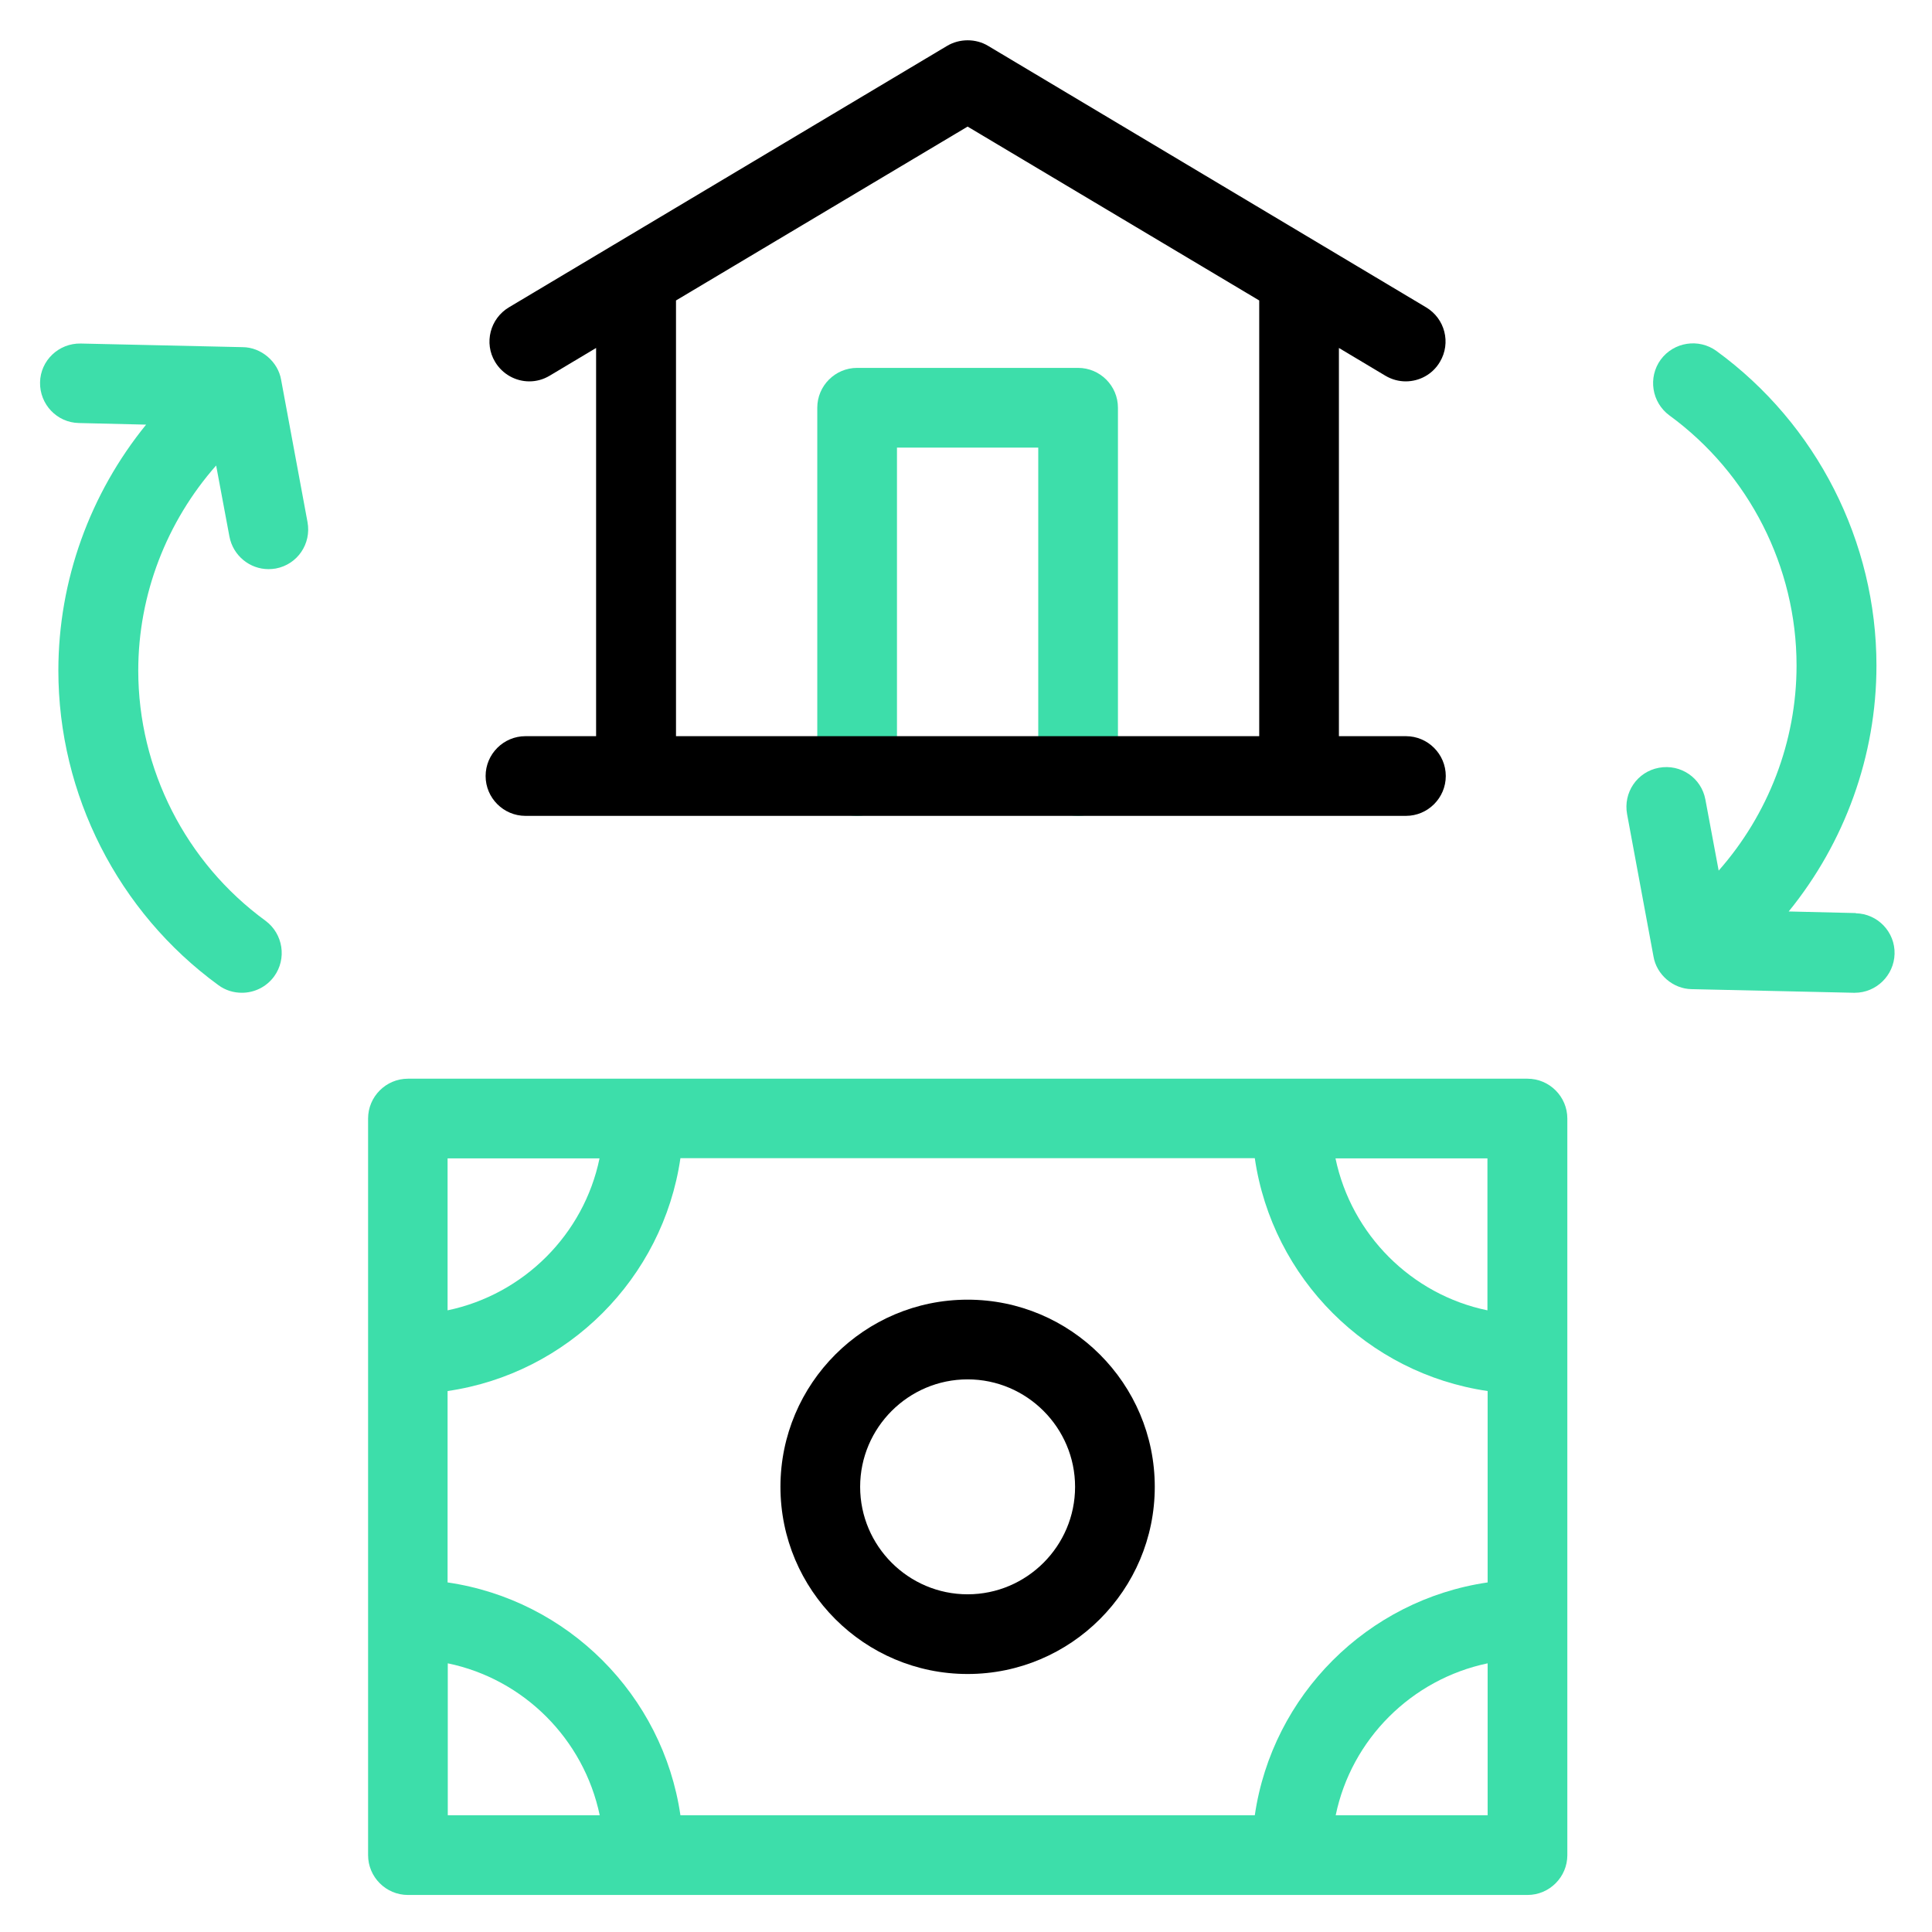
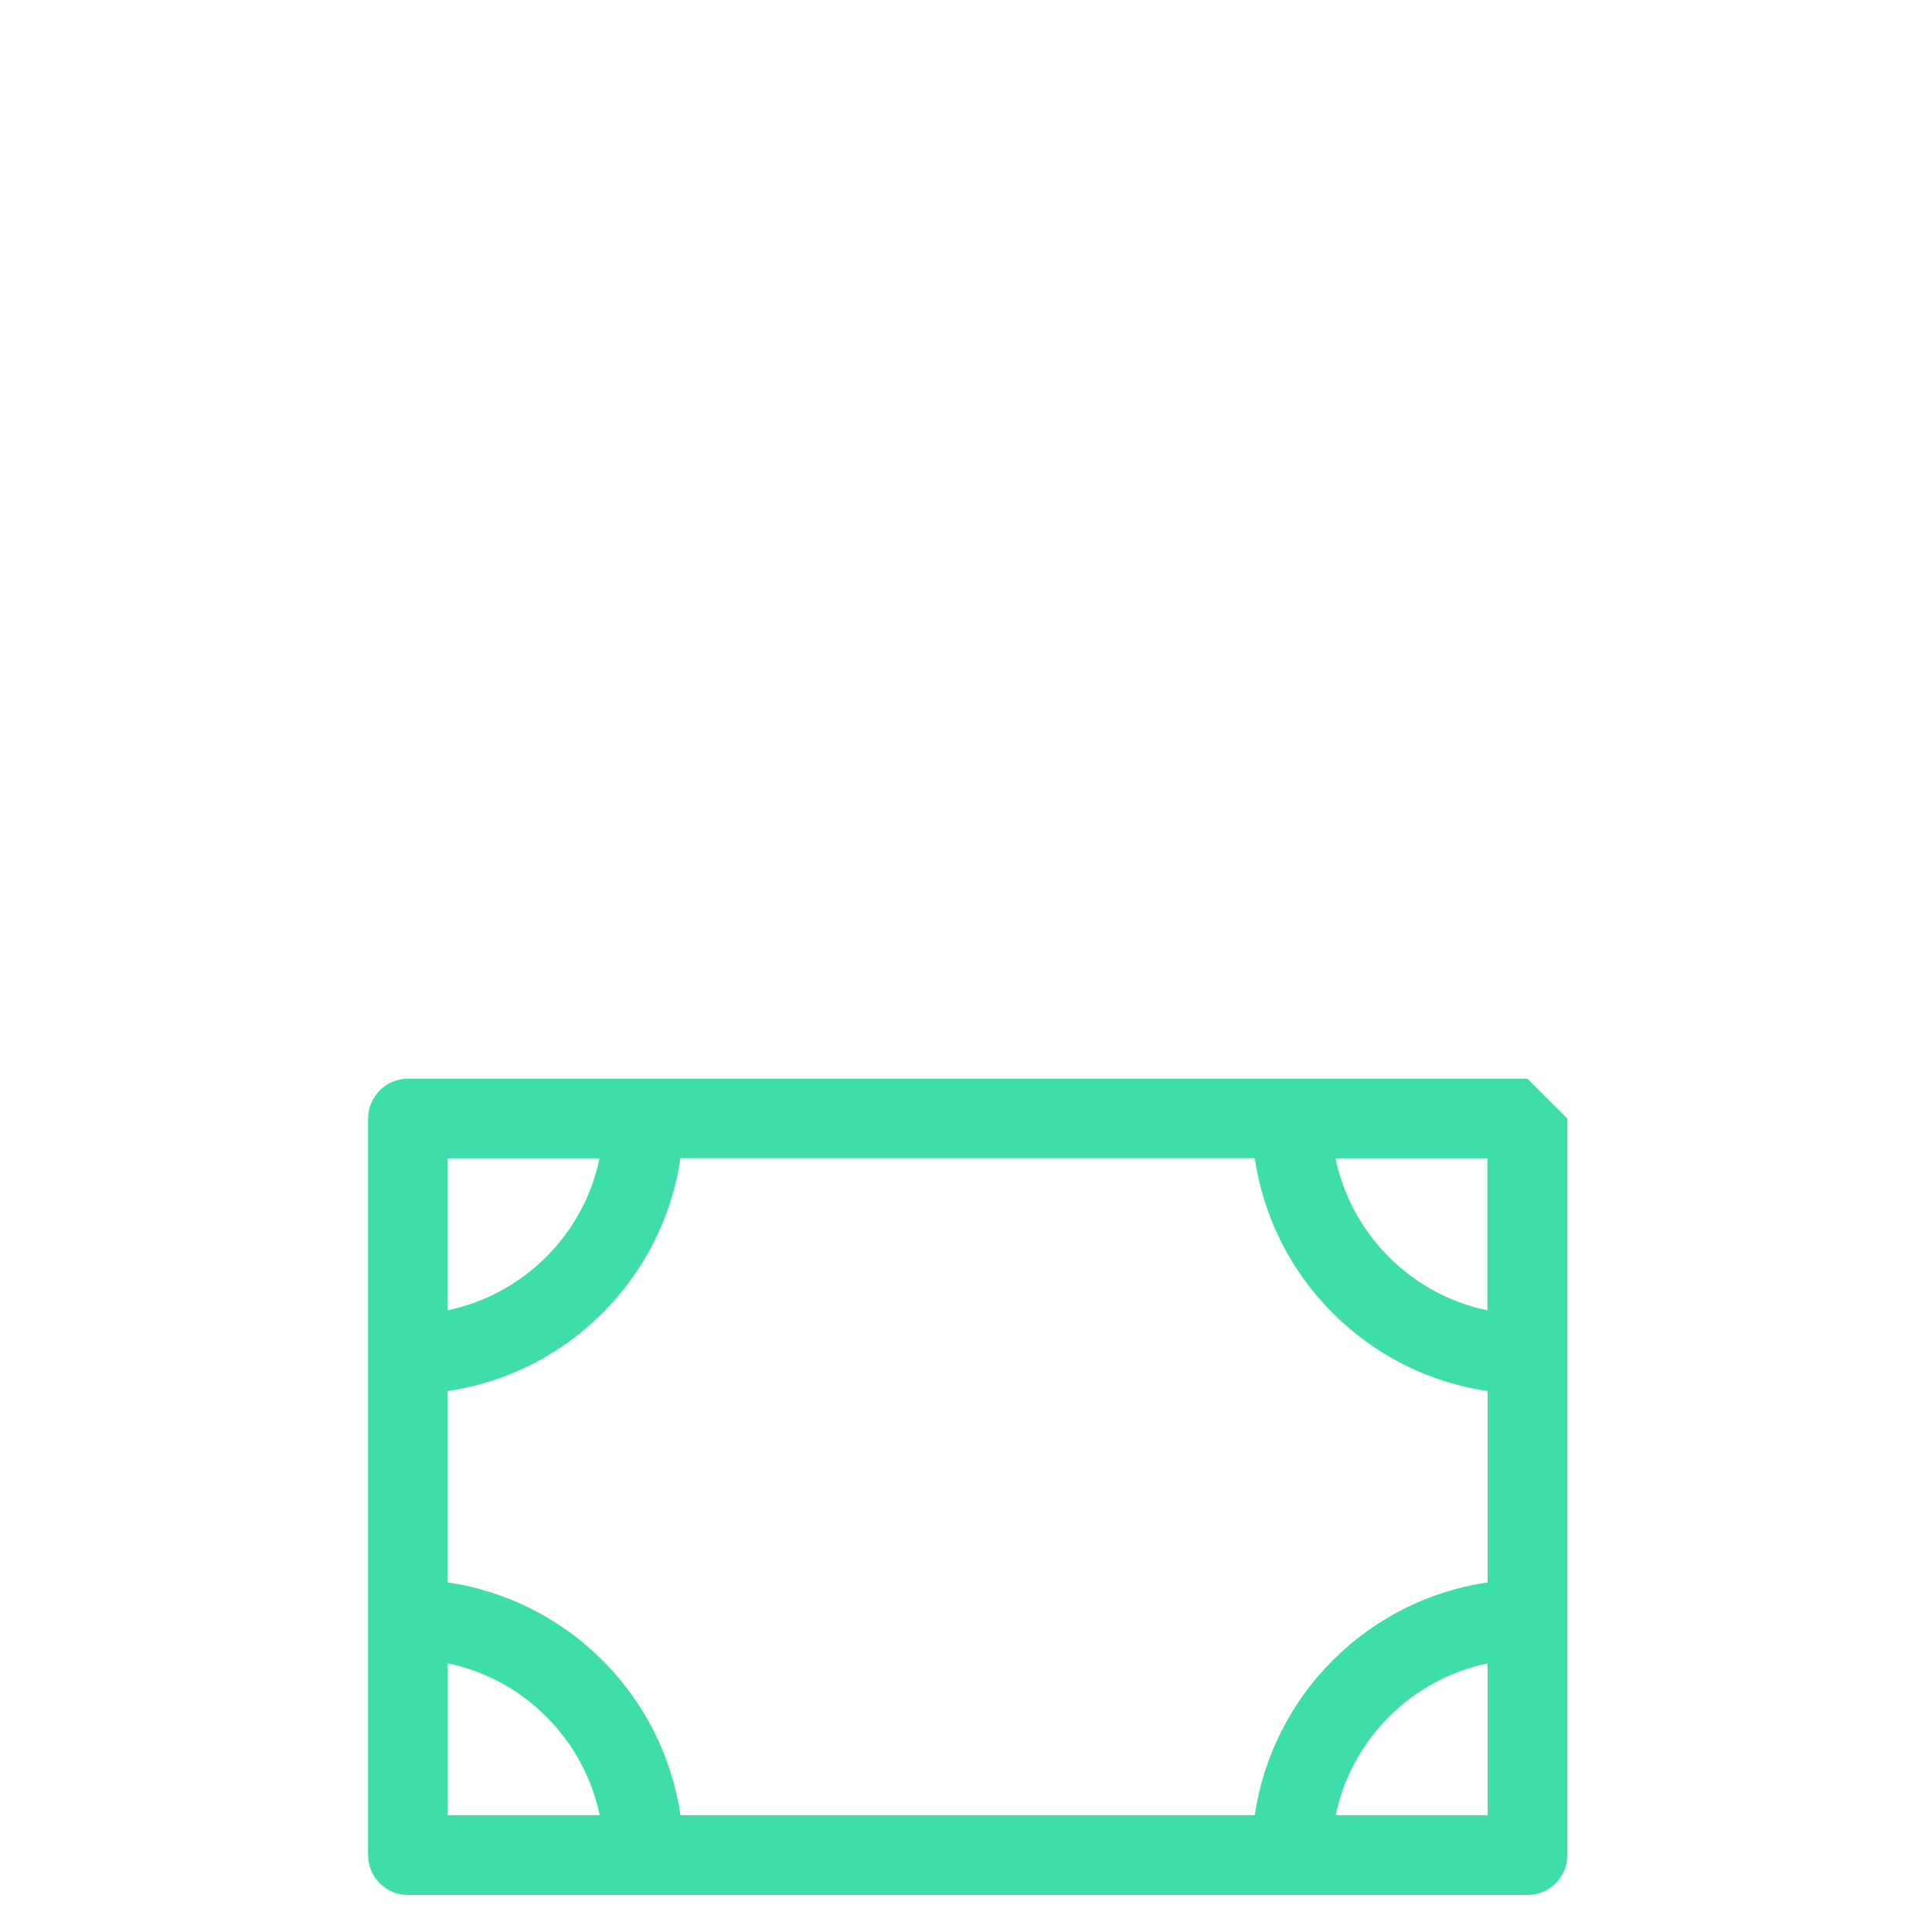
<svg xmlns="http://www.w3.org/2000/svg" id="Layer_1" data-name="Layer 1" viewBox="0 0 96 96">
  <defs>
    <style>
      .cls-1 {
        fill: #3ddeaa;
      }
    </style>
  </defs>
-   <path class="cls-1" d="M53.57,40.54c-1.09,0-1.98-.89-1.98-1.98v-16.32h-7.02v16.32c0,1.09-.89,1.98-1.98,1.98s-1.98-.89-1.98-1.98v-18.3c0-1.09.89-1.98,1.98-1.98h10.98c1.09,0,1.98.89,1.98,1.98v18.3c0,1.09-.89,1.98-1.98,1.98Z" />
-   <path d="M48.08,83.18c-5.13,0-9.3-4.17-9.3-9.3s4.17-9.3,9.3-9.3,9.3,4.17,9.3,9.3-4.17,9.3-9.3,9.3ZM48.08,68.54c-2.94,0-5.34,2.4-5.34,5.34s2.4,5.34,5.34,5.34,5.34-2.4,5.34-5.34-2.4-5.34-5.34-5.34Z" />
-   <path class="cls-1" d="M75.89,53.6H20.27c-1.09,0-1.98.89-1.98,1.98v36.6c0,1.09.89,1.98,1.98,1.98h55.63c1.09,0,1.98-.89,1.98-1.98v-36.6c0-1.09-.89-1.98-1.98-1.98ZM62.35,90.2h-28.54c-.87-5.97-5.6-10.7-11.57-11.57v-9.51c5.97-.87,10.7-5.6,11.57-11.57h28.54c.87,5.97,5.6,10.7,11.57,11.57v9.51c-5.97.87-10.7,5.6-11.57,11.57h0ZM73.91,65.11c-3.78-.78-6.76-3.77-7.55-7.55h7.55v7.55ZM29.79,57.56c-.78,3.78-3.77,6.76-7.55,7.55v-7.55h7.55ZM22.25,82.65c3.78.78,6.76,3.77,7.55,7.55h-7.55v-7.55ZM66.37,90.2c.78-3.78,3.77-6.76,7.55-7.55v7.55h-7.55Z" />
-   <path class="cls-1" d="M92.22,45.37l-3.34-.08c2.78-3.42,4.36-7.73,4.36-12.22,0-6.16-2.97-12-7.95-15.63-.88-.64-2.12-.45-2.77.43-.64.88-.45,2.12.43,2.77,3.96,2.89,6.32,7.53,6.32,12.43,0,3.78-1.41,7.4-3.87,10.19l-.66-3.53c-.2-1.08-1.23-1.78-2.31-1.58-1.08.2-1.78,1.23-1.58,2.31l1.31,7.06c.15.91.98,1.62,1.9,1.63l8.05.18s.03,0,.05,0c1.07,0,1.95-.86,1.98-1.93.03-1.09-.84-2-1.93-2.02h0Z" />
-   <path class="cls-1" d="M11.4,26.66c.18.95,1.01,1.62,1.94,1.62.12,0,.24-.01.36-.03,1.08-.2,1.78-1.23,1.58-2.31l-1.31-7.06c-.15-.91-1-1.63-1.92-1.63l-8.04-.18c-1.09-.02-2,.84-2.02,1.93s.84,2,1.93,2.02l3.34.08c-2.78,3.42-4.36,7.73-4.36,12.22,0,6.16,2.97,12,7.95,15.63.35.26.76.38,1.17.38.61,0,1.21-.28,1.6-.81.64-.88.45-2.12-.43-2.77-3.96-2.89-6.32-7.53-6.32-12.43,0-3.78,1.41-7.4,3.87-10.19l.66,3.53Z" />
-   <path d="M69.86,40.54c1.09,0,1.98-.89,1.98-1.98s-.89-1.98-1.98-1.98h-3.33v-19.29l2.31,1.38c.32.19.67.28,1.01.28.67,0,1.33-.34,1.7-.97.56-.94.25-2.15-.69-2.71L49.1,2.28c-.61-.37-1.42-.37-2.04,0l-21.77,12.99c-.94.56-1.25,1.78-.69,2.71.37.62,1.03.97,1.7.97.35,0,.69-.09,1.01-.28l2.31-1.38v19.29h-3.51c-1.09,0-1.98.89-1.98,1.98s.89,1.98,1.98,1.98h43.73ZM33.59,36.58V14.93l14.49-8.64,14.49,8.64v21.65h-28.98Z" />
+   <path class="cls-1" d="M75.89,53.6H20.27c-1.09,0-1.98.89-1.98,1.98v36.6c0,1.09.89,1.98,1.98,1.98h55.63c1.09,0,1.98-.89,1.98-1.98v-36.6ZM62.35,90.2h-28.54c-.87-5.97-5.6-10.7-11.57-11.57v-9.51c5.97-.87,10.7-5.6,11.57-11.57h28.54c.87,5.97,5.6,10.7,11.57,11.57v9.51c-5.97.87-10.7,5.6-11.57,11.57h0ZM73.91,65.11c-3.78-.78-6.76-3.77-7.55-7.55h7.55v7.55ZM29.79,57.56c-.78,3.78-3.77,6.76-7.55,7.55v-7.55h7.55ZM22.25,82.65c3.78.78,6.76,3.77,7.55,7.55h-7.55v-7.55ZM66.37,90.2c.78-3.78,3.77-6.76,7.55-7.55v7.55h-7.55Z" />
</svg>